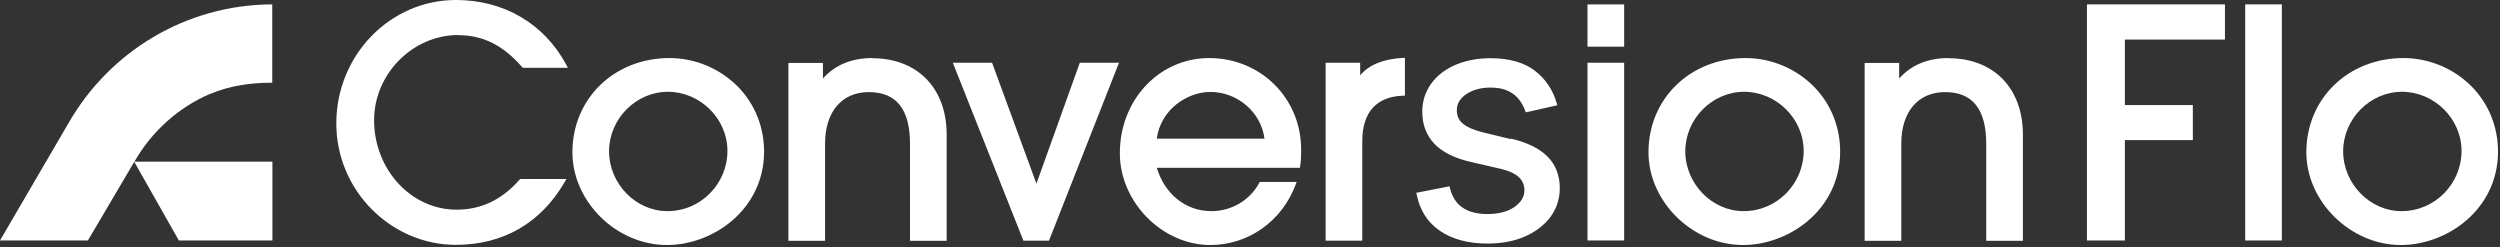
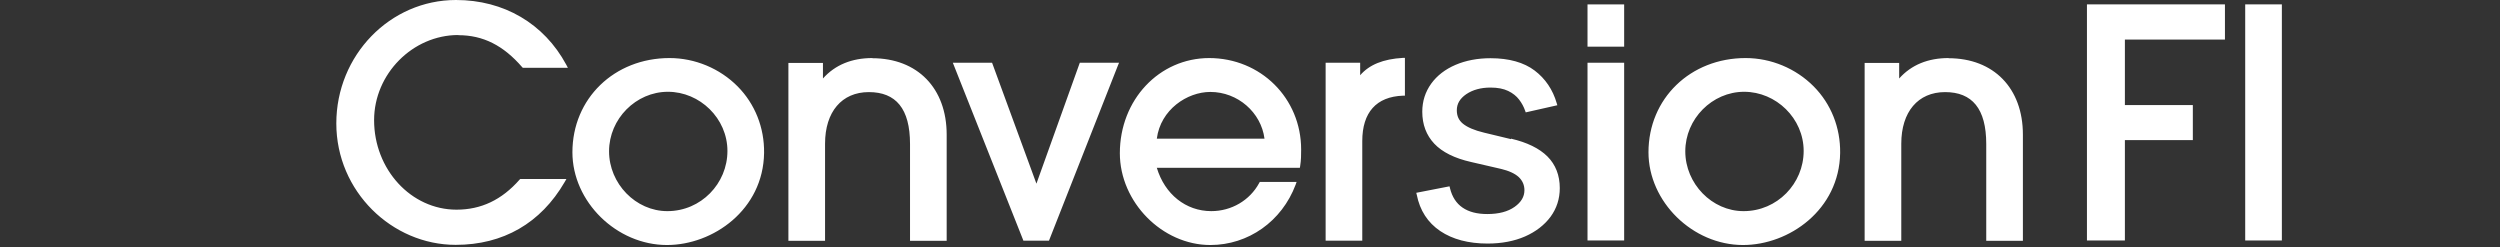
<svg xmlns="http://www.w3.org/2000/svg" width="465" height="46" viewBox="0 0 465 46" fill="none">
  <rect x="0" y="0" width="465" height="46" fill="#333333" stroke="none" />
  <path d="M424.426 0.814H417.609V44.729H424.426V0.814Z" fill="white" />
-   <path d="M459.714 16.076C456.397 12.728 451.782 10.798 447.047 10.798C436.762 10.798 428.98 18.338 428.98 28.321C428.98 37.49 437.184 45.573 446.564 45.573C455.13 45.573 464.48 39.028 464.631 28.442C464.691 23.737 462.942 19.333 459.714 16.076ZM446.655 39.27C440.804 39.27 435.827 34.172 435.827 28.14C435.827 22.108 440.834 17.071 446.775 17.071C452.717 17.071 457.845 22.017 457.845 28.08C457.845 34.142 452.928 39.27 446.685 39.27H446.655Z" fill="white" />
  <path d="M388.172 44.729H395.23V26.059H407.867V19.544H395.23V7.359H413.839V0.814H388.172V44.729Z" fill="white" />
  <path d="M252.991 13.995V11.672H246.567V44.759H253.383V26.24C253.383 20.901 256.007 17.976 260.953 17.795H261.315V10.768H260.923C257.274 10.979 254.68 12.034 252.991 13.995ZM224.941 10.798C215.591 10.798 208.292 18.579 208.292 28.502C208.292 37.581 216.164 45.573 225.122 45.573C232.18 45.573 238.423 41.17 240.987 34.353L241.168 33.841H234.321L234.201 34.052C232.451 37.279 229.043 39.27 225.303 39.27C220.568 39.27 216.647 36.133 215.169 31.217H241.771L241.831 30.885C242.012 29.739 242.012 28.804 242.012 27.808C242.012 18.277 234.502 10.798 224.881 10.798H224.941ZM215.169 25.788C215.863 20.389 220.809 17.101 225.122 17.101C230.219 17.101 234.563 20.901 235.196 25.788H215.139H215.169ZM192.79 34.203L184.616 11.914L184.526 11.672H177.227L190.256 44.518L190.347 44.759H195.112L207.931 12.185L208.142 11.672H200.843L192.76 34.203H192.79ZM162.267 10.798C158.436 10.798 155.33 12.064 153.068 14.598V11.703H146.643V44.789H153.46V26.723C153.46 20.811 156.566 17.131 161.603 17.131C166.64 17.131 169.264 20.208 169.264 26.783V44.789H176.081V25.034C176.081 16.408 170.652 10.828 162.237 10.828L162.267 10.798ZM85.266 6.545C89.85 6.545 93.621 8.445 97.119 12.487L97.24 12.607H105.625L105.323 12.034C101.191 4.373 93.711 0 84.814 0C72.538 0 62.555 10.285 62.555 22.953C62.555 35.62 72.93 45.543 84.753 45.543C93.59 45.543 100.588 41.502 105.021 33.871L105.353 33.298H96.757L96.637 33.418C93.319 37.188 89.488 38.998 84.904 38.998C76.459 38.998 69.582 31.518 69.582 22.349C69.582 13.753 76.76 6.515 85.236 6.515L85.266 6.545ZM124.535 10.798C114.251 10.798 106.469 18.338 106.469 28.321C106.469 37.52 114.673 45.573 124.053 45.573C132.619 45.573 141.968 39.028 142.119 28.442C142.18 23.737 140.43 19.333 137.203 16.076C133.885 12.728 129.271 10.798 124.535 10.798ZM124.113 39.27C118.262 39.27 113.285 34.172 113.285 28.14C113.285 22.108 118.292 17.071 124.234 17.071C130.176 17.071 135.303 22.017 135.303 28.08C135.303 34.142 130.387 39.27 124.143 39.27H124.113ZM362.445 10.798C358.615 10.798 355.508 12.064 353.246 14.598V11.703H346.822V44.789H353.638V26.723C353.638 20.811 356.745 17.131 361.782 17.131C366.818 17.131 369.442 20.208 369.442 26.783V44.789H376.259V25.034C376.259 16.408 370.83 10.828 362.415 10.828L362.445 10.798ZM281.041 25.878L276.034 24.672C274.254 24.249 272.927 23.676 272.113 23.013C271.329 22.379 270.967 21.565 270.967 20.509C270.967 19.303 271.54 18.338 272.716 17.523C273.923 16.709 275.431 16.287 277.24 16.287C278.567 16.287 279.653 16.498 280.528 16.92C281.403 17.343 282.066 17.885 282.549 18.519C283.061 19.182 283.423 19.876 283.665 20.57L283.785 20.901L289.667 19.575L289.546 19.182C288.822 16.679 287.435 14.628 285.444 13.12C283.454 11.612 280.679 10.828 277.24 10.828C274.827 10.828 272.626 11.25 270.726 12.064C268.825 12.879 267.287 14.055 266.201 15.563C265.116 17.071 264.543 18.82 264.543 20.781C264.543 23.164 265.297 25.154 266.775 26.723C268.252 28.291 270.545 29.437 273.621 30.131L279.11 31.398C280.649 31.759 281.765 32.272 282.488 32.936C283.182 33.599 283.544 34.414 283.544 35.379C283.544 36.585 282.941 37.611 281.704 38.485C280.468 39.36 278.779 39.812 276.637 39.812C274.737 39.812 273.199 39.42 272.023 38.606C270.876 37.822 270.092 36.615 269.7 35.017L269.61 34.655L263.427 35.861L263.517 36.223C264.09 39.149 265.568 41.411 267.89 42.979C270.183 44.518 273.138 45.302 276.697 45.302C279.321 45.302 281.674 44.849 283.665 43.975C285.655 43.1 287.254 41.863 288.4 40.325C289.546 38.757 290.119 36.977 290.119 34.987C290.119 32.604 289.335 30.613 287.827 29.105C286.319 27.597 284.027 26.481 281.041 25.788V25.878ZM295.277 44.729H302.093V11.672H295.277V44.759V44.729ZM295.277 8.686H302.093V0.814H295.277V8.686ZM324.684 10.798C314.399 10.798 306.617 18.338 306.617 28.321C306.617 37.52 314.821 45.573 324.201 45.573C332.767 45.573 342.117 39.028 342.267 28.442C342.328 23.737 340.578 19.333 337.351 16.076C334.033 12.728 329.419 10.798 324.684 10.798ZM324.291 39.27C318.44 39.27 313.464 34.172 313.464 28.14C313.464 22.108 318.47 17.071 324.412 17.071C330.354 17.071 335.481 22.017 335.481 28.08C335.481 34.142 330.565 39.27 324.322 39.27H324.291Z" fill="white" />
-   <path d="M39.119 17.463C42.648 15.955 46.569 15.382 50.64 15.382V0.814C34.474 0.875 20.359 9.682 12.818 22.772L0 44.729H16.347L24.581 30.764C24.702 30.523 24.853 30.312 24.973 30.101L33.267 44.729H50.67V30.071H25.003C28.201 24.461 33.147 19.997 39.119 17.433V17.463Z" fill="white" />
</svg>